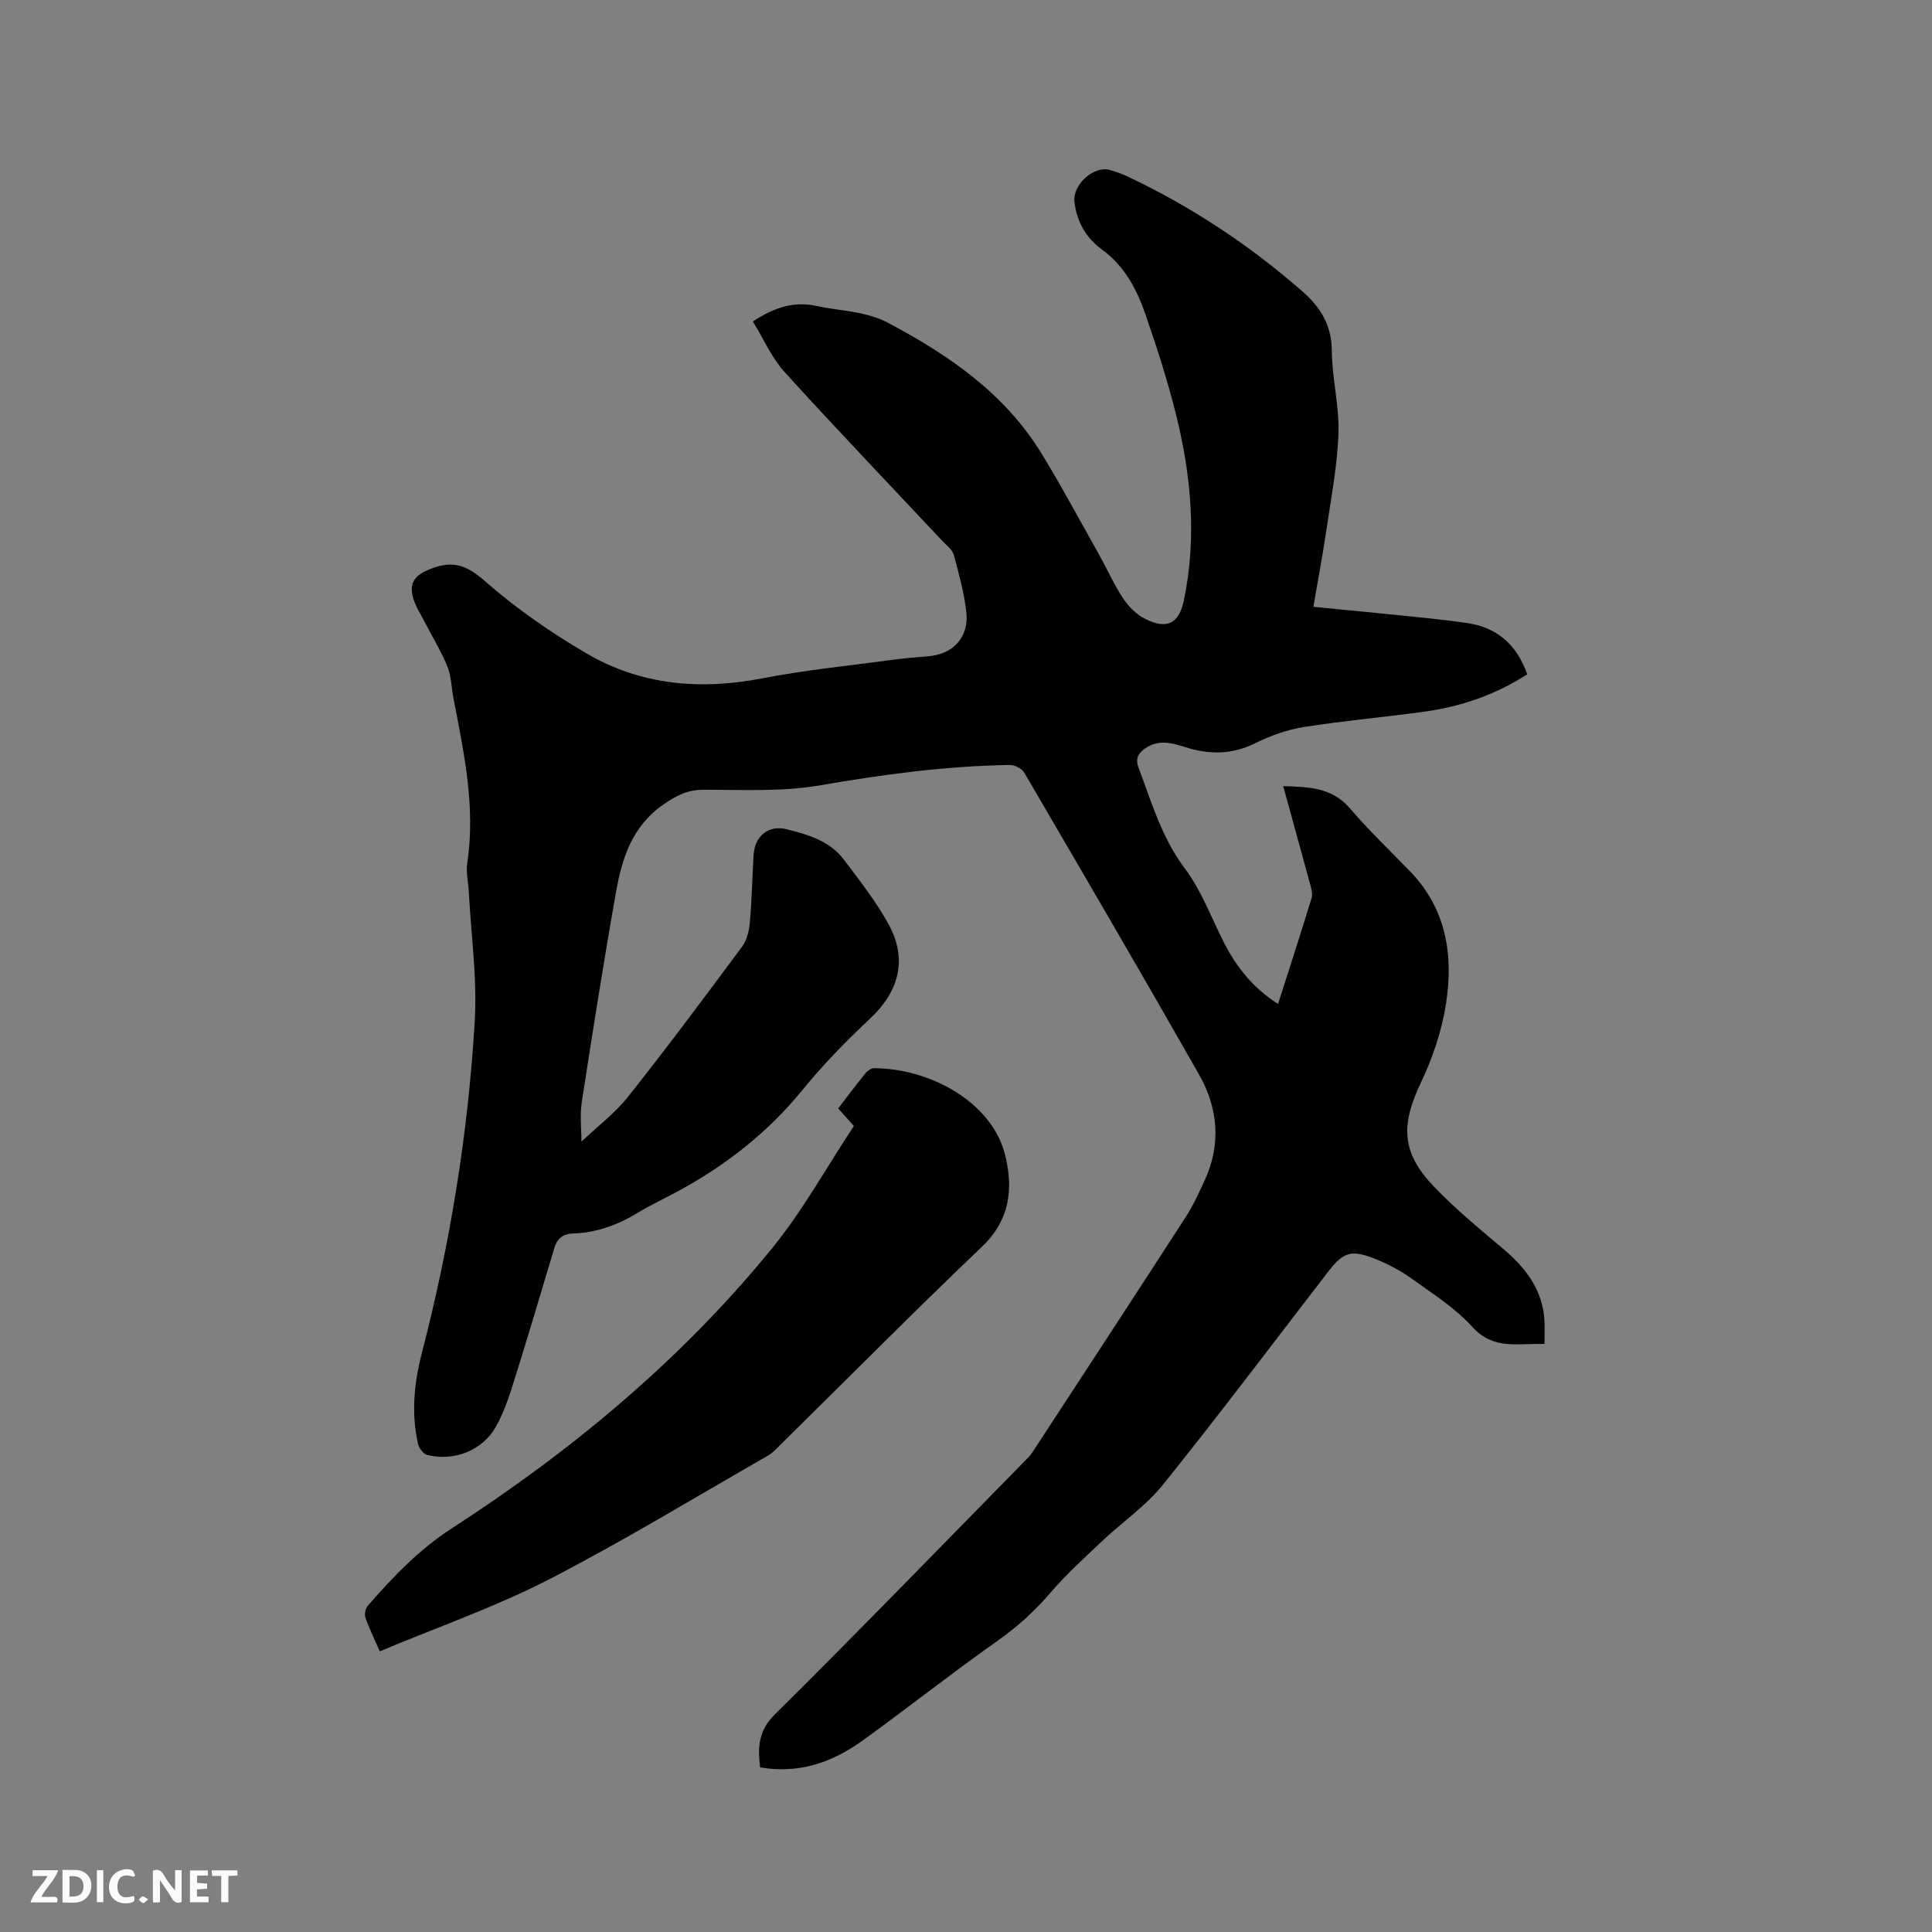
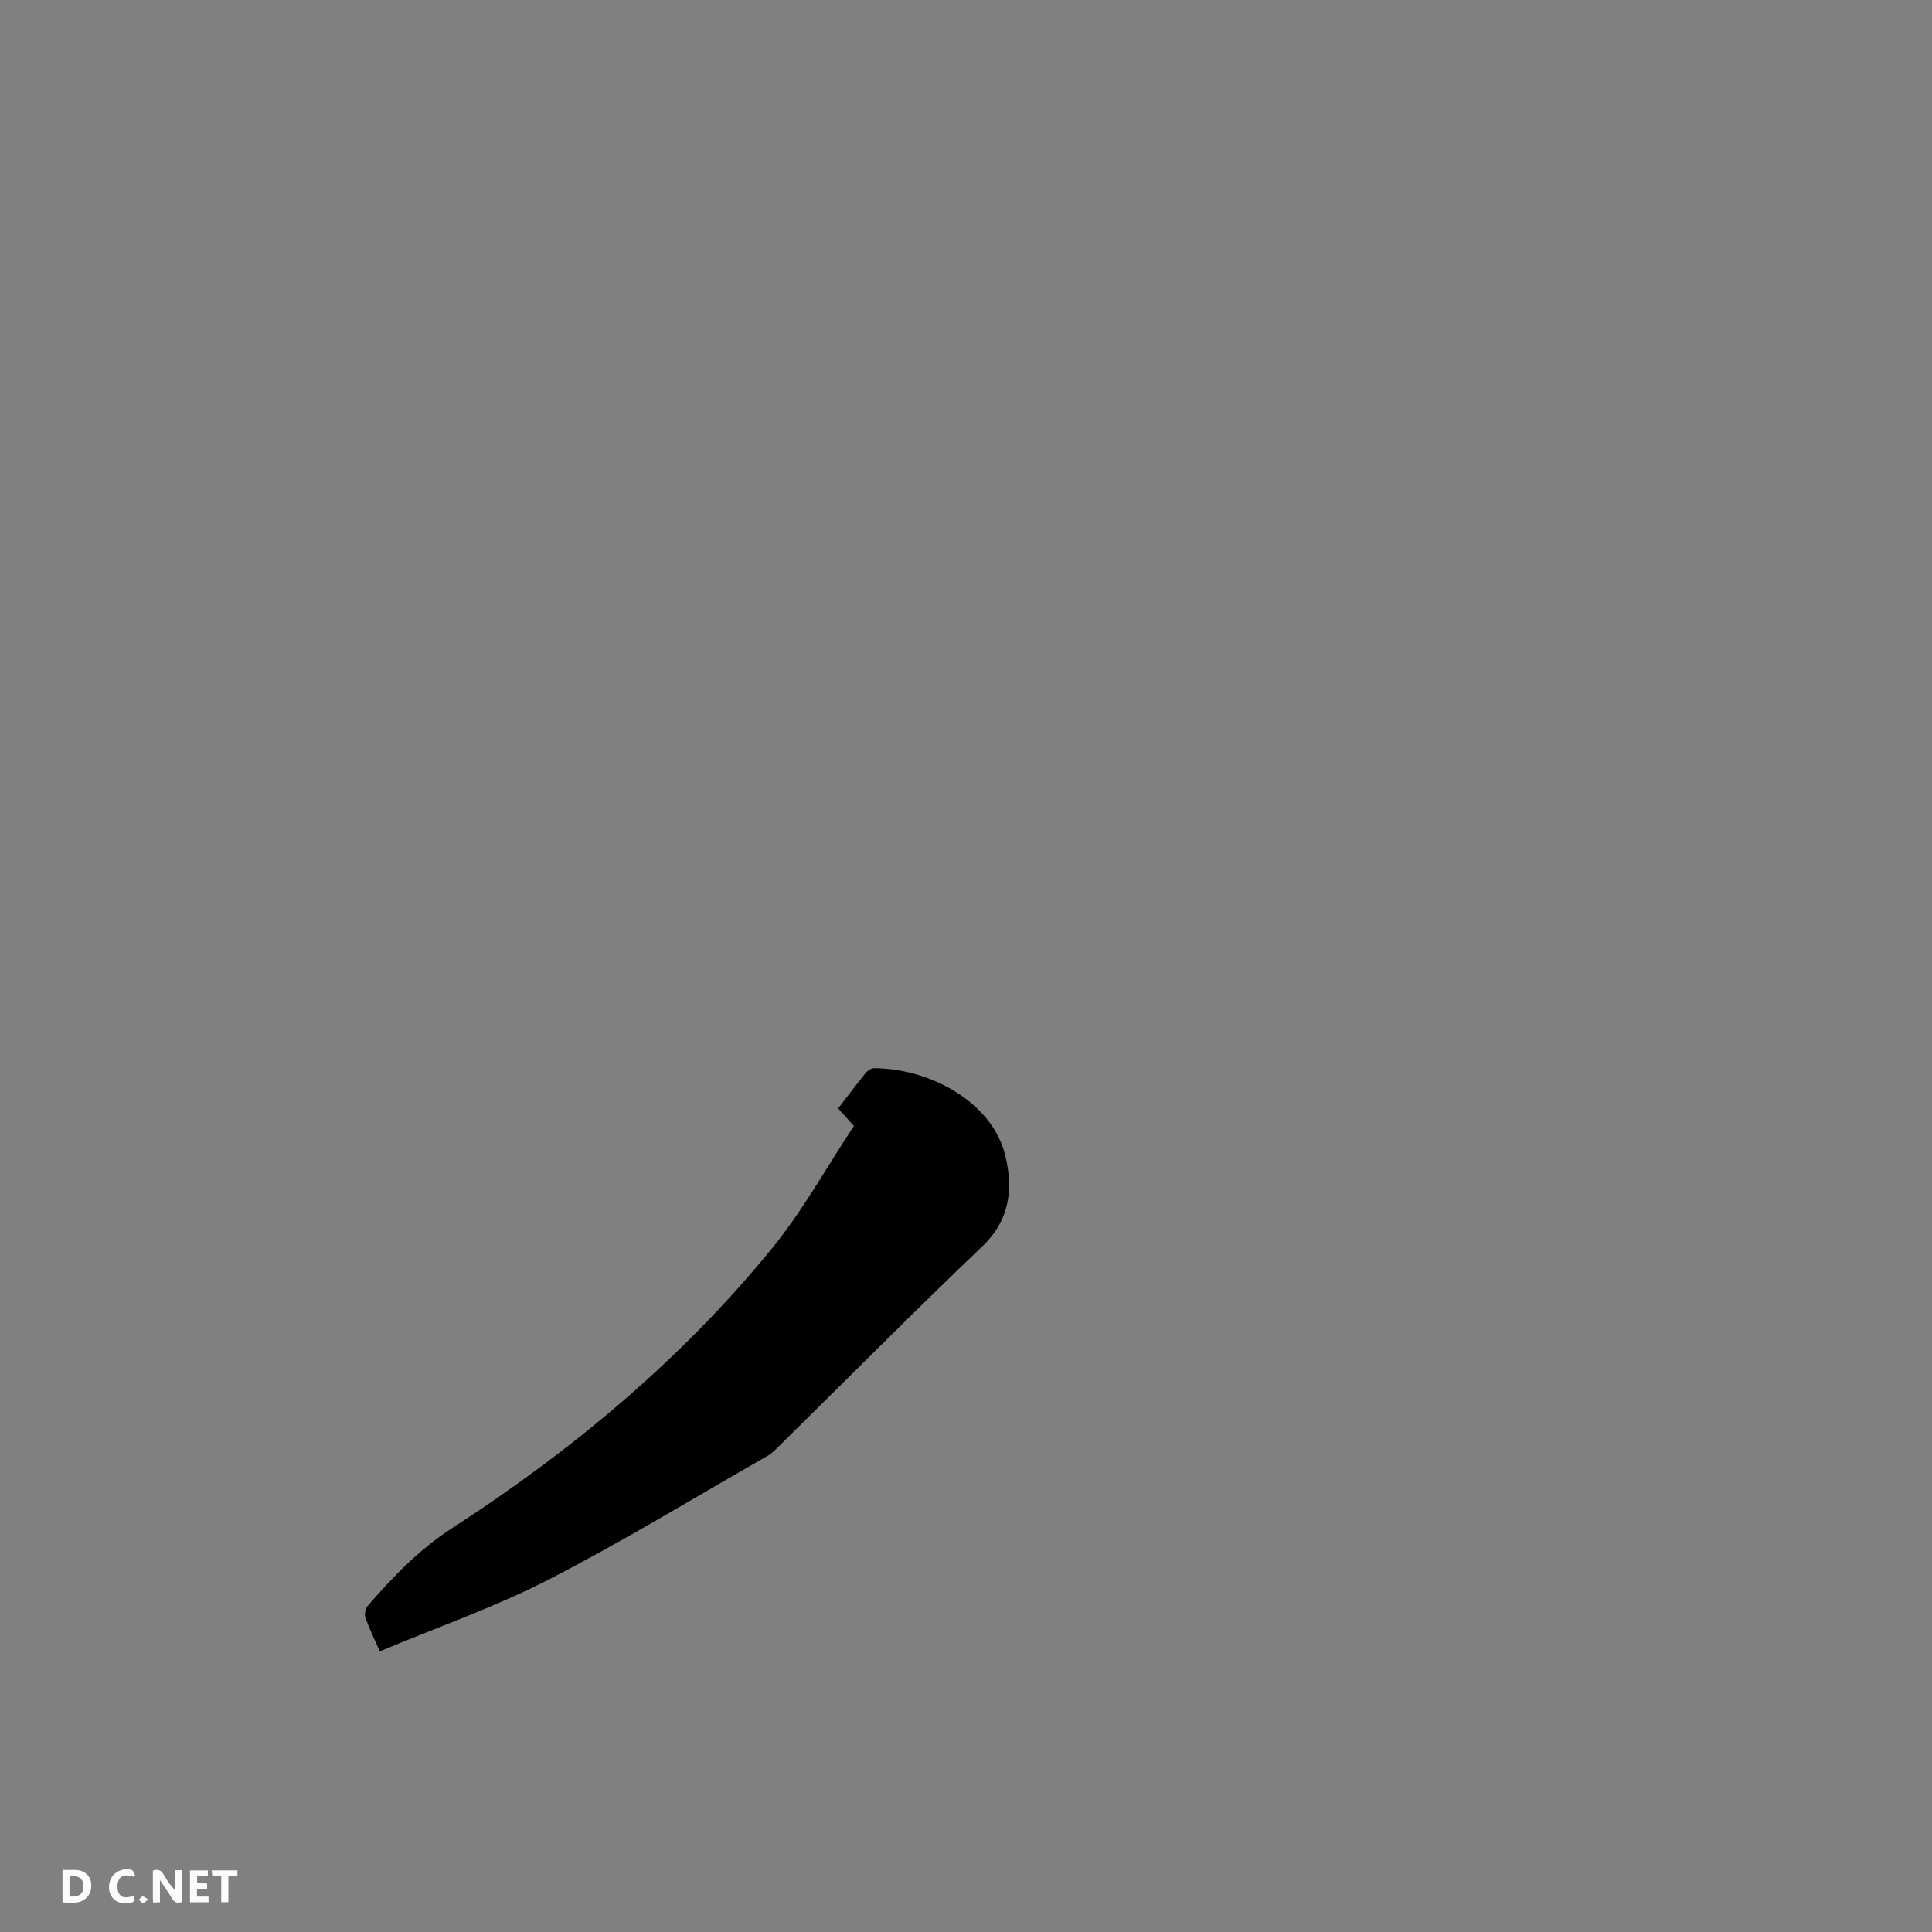
<svg xmlns="http://www.w3.org/2000/svg" enable-background="new 0 0 400 400" viewBox="0 0 400 400">
  <rect x="0" y="0" width="400" height="400" fill="#808080" stroke="none" />
-   <path d="m155.88 66.55c4.5-2.96 8.56-4.22 13.25-3.19 2.99.66 6.08.87 9.07 1.52 1.92.41 3.88 1.02 5.61 1.93 12.59 6.67 24.19 14.61 31.81 27.06 4.19 6.85 7.99 13.95 11.93 20.96 1.71 3.05 3.12 6.28 5.05 9.17 1.12 1.68 2.79 3.29 4.58 4.18 4.51 2.23 6.96.85 7.95-3.97 2.7-13.06 1.47-25.98-1.73-38.73-1.72-6.86-3.91-13.62-6.22-20.32-1.8-5.22-4.32-10.06-9.02-13.49-3.28-2.39-5.23-5.72-5.71-9.9-.4-3.5 3.98-7.54 7.35-6.57 1.22.35 2.43.76 3.57 1.3 13.21 6.23 25.28 14.21 36.27 23.82 3.74 3.27 6.07 7 6.1 12.32.03 5.7 1.57 11.42 1.37 17.09-.23 6.72-1.53 13.41-2.51 20.1-.77 5.21-1.76 10.4-2.68 15.8 6.86.68 13.48 1.31 20.1 1.99 3.9.4 7.8.8 11.68 1.36 6.24.91 10.34 4.47 12.49 10.63-6.43 4.14-13.45 6.62-20.95 7.68-8.39 1.18-16.85 1.9-25.22 3.22-3.48.55-6.98 1.8-10.15 3.37-4.82 2.39-9.52 2.38-14.46.81-2.74-.87-5.54-1.66-8.24.21-1.43.99-2.18 2.07-1.46 3.99 2.7 7.2 4.8 14.53 9.6 20.92 3.45 4.58 5.48 10.23 8.13 15.4 2.6 5.08 6.05 9.4 11.17 12.64 2.38-7.44 4.74-14.68 6.95-21.96.28-.91-.11-2.08-.38-3.07-1.79-6.62-3.62-13.22-5.51-20.06 5.33.17 10.12.26 13.84 4.62 3.91 4.59 8.32 8.75 12.5 13.1 7.51 7.81 8.95 17.45 7.34 27.51-.88 5.54-2.76 11.1-5.18 16.18-4.16 8.75-4.05 14.4 2.63 21.42 4.44 4.66 9.46 8.78 14.39 12.94 4.63 3.91 8.11 8.37 8.56 14.64.11 1.56.02 3.13.02 5.08-5.52-.16-10.55 1.32-14.94-3.53-3.58-3.95-8.28-6.92-12.67-10.07-2.3-1.65-4.89-3-7.52-4.04-4.93-1.95-6.53-1.38-9.72 2.76-11.33 14.69-22.48 29.52-34.11 43.98-3.59 4.47-8.54 7.84-12.75 11.83-3.68 3.48-7.45 6.92-10.73 10.75-3.27 3.82-6.9 7.03-11.01 9.93-9.34 6.6-18.33 13.69-27.58 20.4-7.17 5.2-14.03 6.89-21.37 5.66-.46-4.06-.46-7.5 3.08-11 17.4-17.23 34.44-34.84 51.6-52.31.59-.6 1.22-1.2 1.68-1.9 10.61-16.22 21.22-32.44 31.75-48.72 1.54-2.39 2.75-5.02 3.94-7.61 3.47-7.52 2.75-15.03-1.21-21.99-11.89-20.9-24.02-41.66-36.15-62.42-.49-.85-1.97-1.6-2.98-1.59-13.26.2-26.33 1.97-39.41 4.23-7.85 1.35-16.04.89-24.07.9-3.29.01-5.57 1.2-8.23 3.04-6.5 4.5-8.59 11.12-9.83 18.14-2.57 14.49-4.86 29.03-7.1 43.57-.41 2.64-.06 5.4-.06 8.1 3.31-3.14 6.91-5.84 9.62-9.25 8.09-10.2 15.88-20.65 23.64-31.11.99-1.33 1.44-3.25 1.6-4.95.41-4.64.52-9.31.78-13.97.22-3.93 3.03-6.35 6.83-5.4 4.41 1.1 8.93 2.41 11.84 6.27 3.3 4.38 6.75 8.74 9.35 13.54 3.9 7.2 2.04 13.84-3.87 19.37-4.94 4.62-9.71 9.51-13.98 14.75-7.09 8.71-15.65 15.45-25.41 20.8-2.88 1.58-5.88 2.95-8.68 4.65-4.16 2.53-8.58 4.17-13.43 4.32-2.2.07-3.32 1.11-3.89 2.97-2.64 8.7-5.17 17.43-7.9 26.1-1.16 3.71-2.3 7.52-4.18 10.88-2.82 5.03-8.66 7.25-14.26 5.91-.79-.19-1.69-1.43-1.89-2.33-1.45-6.34-.8-12.63.81-18.86 5.84-22.53 9.56-45.43 10.93-68.63.53-8.92-.77-17.96-1.24-26.94-.1-1.9-.6-3.85-.32-5.69 1.78-11.69-.68-22.99-2.86-34.32-.42-2.18-.44-4.52-1.26-6.53-1.29-3.16-3.12-6.11-4.68-9.16-.89-1.74-2.03-3.44-2.48-5.3-.68-2.78.39-4.34 3.42-5.59 4.77-1.96 7.67-.97 11.55 2.44 6.39 5.62 13.53 10.55 20.87 14.87 11.32 6.67 23.67 7.74 36.57 5.24 9.02-1.75 18.2-2.65 27.31-3.88 2.31-.31 4.64-.49 6.96-.68 5.24-.42 8.54-3.96 7.93-9.24-.46-3.97-1.53-7.89-2.59-11.76-.3-1.09-1.5-1.96-2.35-2.87-10.94-11.67-22-23.22-32.75-35.06-2.65-2.96-4.31-6.85-6.49-10.4z" fill="#000001" />
  <path d="m78.63 341.89c-1.29-2.96-2.28-4.94-2.98-7.02-.23-.69.01-1.87.5-2.42 5.2-5.97 10.55-11.59 17.39-16.02 24.85-16.08 47.49-34.9 66.26-57.92 6.39-7.83 11.33-16.84 16.99-25.39-1.15-1.28-2.12-2.36-3.26-3.63 1.89-2.45 3.72-4.9 5.64-7.27.41-.51 1.17-1.07 1.76-1.06 11.59.02 24.5 7.01 27.19 18.05 1.69 6.92 1 13.35-4.79 18.88-14.18 13.54-27.98 27.46-41.94 41.22-.75.74-1.5 1.55-2.39 2.06-15.15 8.66-30.07 17.78-45.58 25.75-11.05 5.66-22.9 9.78-34.79 14.77z" fill="#000001" />
  <g fill="#fafbfa">
    <path d="m37.59 393.81c-.92.31-1.52.05-2-.78-.7-1.2-1.52-2.34-2.47-3.78v4.59c-.55.03-.95.05-1.41.07-.03-.37-.06-.64-.06-.91 0-1.91 0-3.81 0-5.7 1.13-.41 1.77-.03 2.29.91.62 1.11 1.38 2.14 2.31 3.19v-4.2h1.35v6.61z" />
    <path d="m12.94 393.88v-6.75c1.9.19 3.93-.54 5.37 1.29.8 1.01.78 2.88.03 3.97-1.37 1.97-3.4 1.51-5.4 1.49m1.45-1.22c2.04.12 2.92-.58 2.89-2.21-.03-1.51-.98-2.19-2.89-2z" />
-     <path d="m11.81 393.87h-5.49c.68-2.18 2.47-3.48 3.51-5.45h-3.08v-1.21h5.29c-.71 2.13-2.44 3.48-3.47 5.51.86 0 1.63.04 2.39-.01.79-.05 1.14.21.85 1.16" />
    <path d="m39.33 393.86v-6.61h3.7v1.07h-2.22v1.52c.68.04 1.34.09 2.07.13v1.07c-.72.05-1.38.09-2.1.14v1.48h2.4v1.19h-3.85z" />
    <path d="m27.71 388.56c-1.15-.3-2.46-.61-3.1.64-.37.73-.41 1.93-.06 2.67.63 1.35 1.99.93 3.17.68.35.94-.01 1.32-.93 1.46-1.62.25-3.05-.27-3.76-1.48-.73-1.24-.6-3.03.31-4.17.88-1.11 2.71-1.7 4-1.16.32.13.44.74.65 1.12-.1.08-.19.16-.28.24" />
    <path d="m49.15 387.24v1.07c-.59.02-1.17.05-1.87.08v5.44h-1.48v-5.44h-1.85c-.05-.4-.08-.73-.13-1.15z" />
-     <path d="m20.06 387.21h1.33v6.62h-1.33z" />
    <path d="m30.68 393.25c-.49.38-.8.79-1.05.76-.32-.05-.6-.45-.9-.7.26-.24.51-.64.8-.67.29-.04.62.3 1.15.61" />
  </g>
</svg>